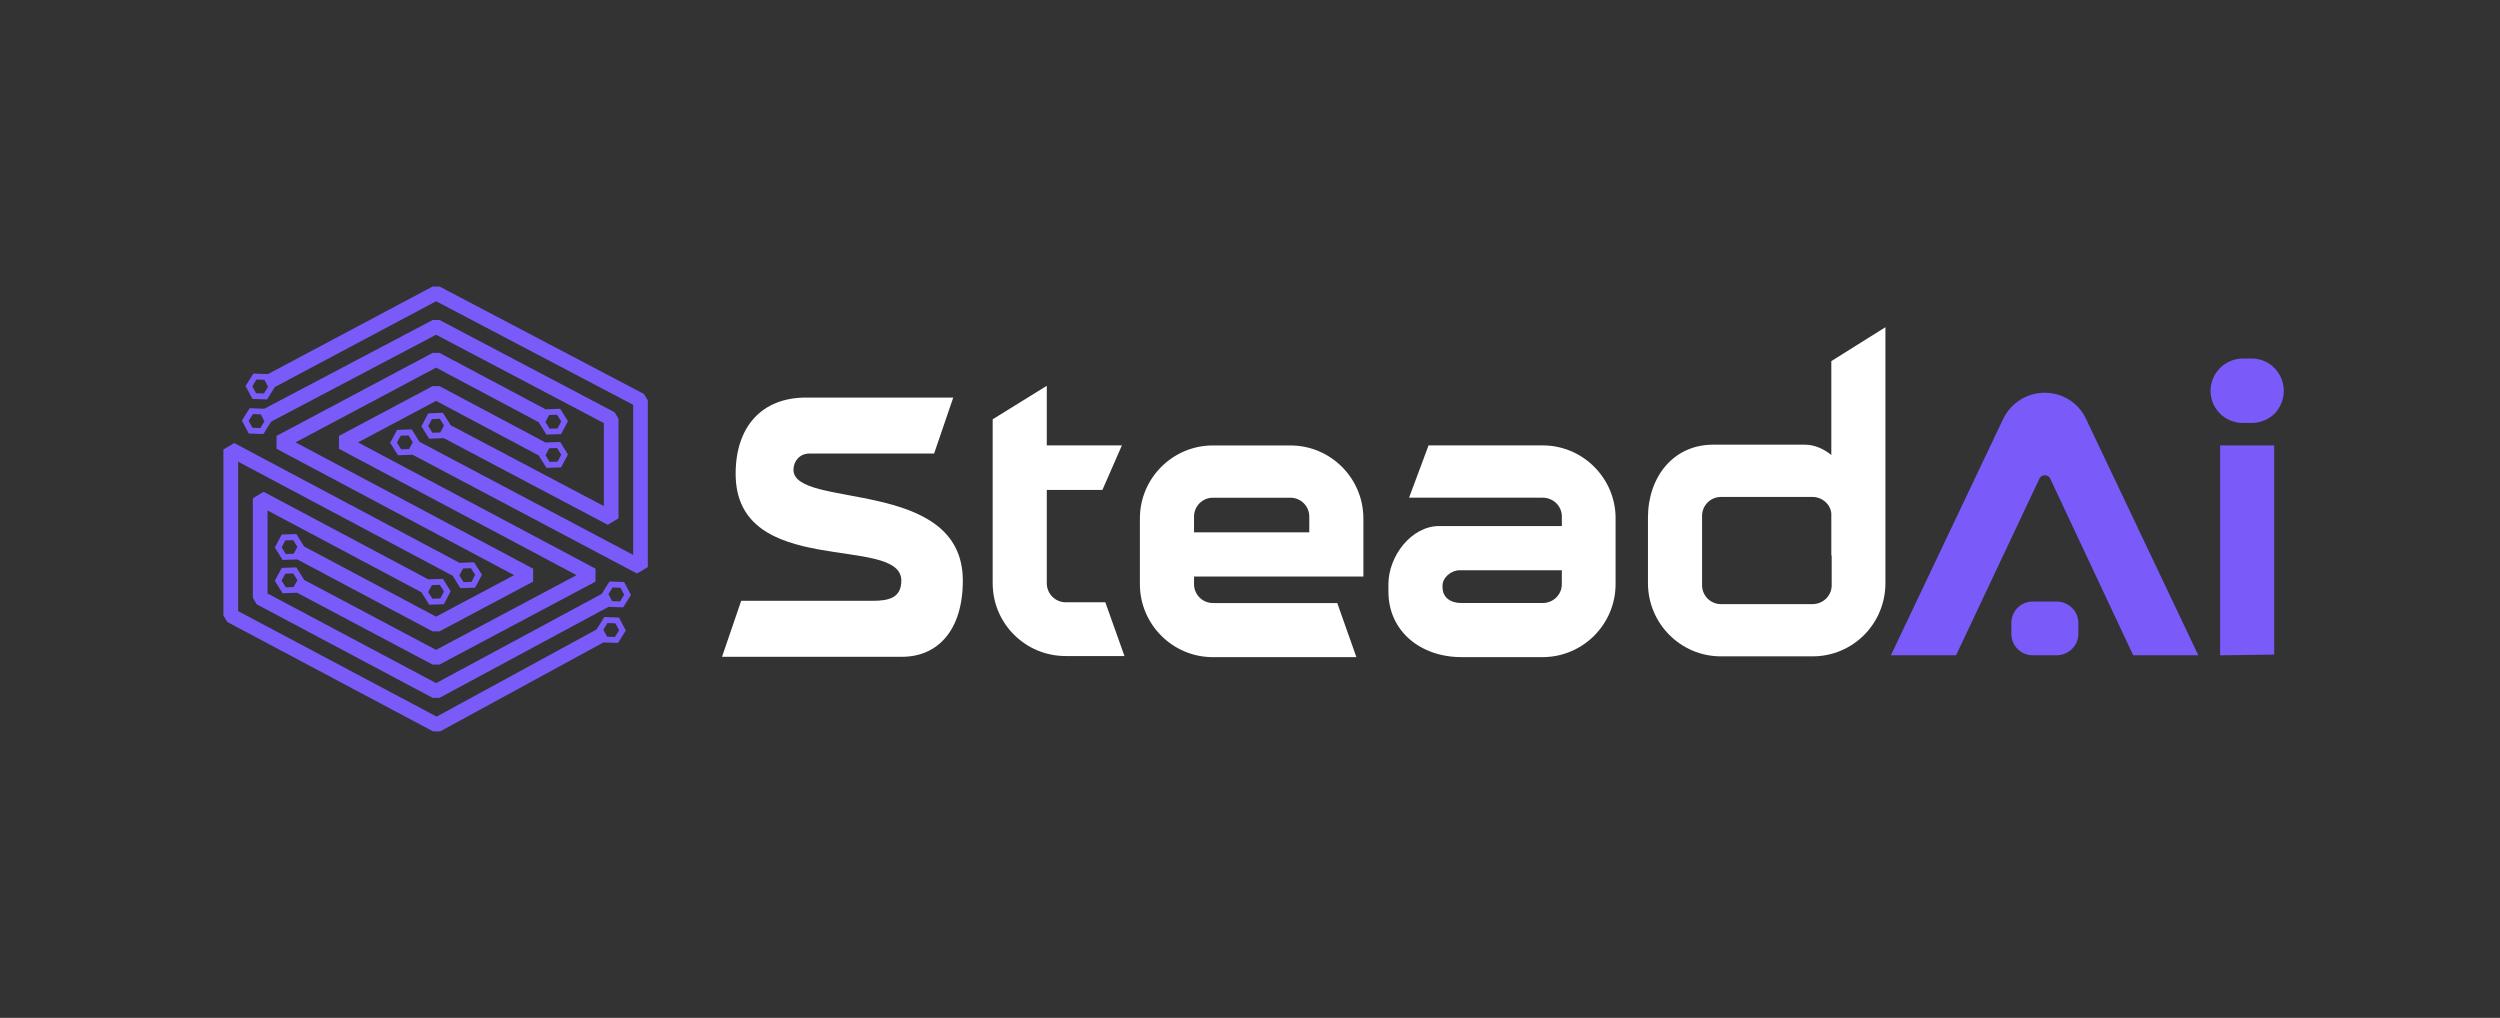
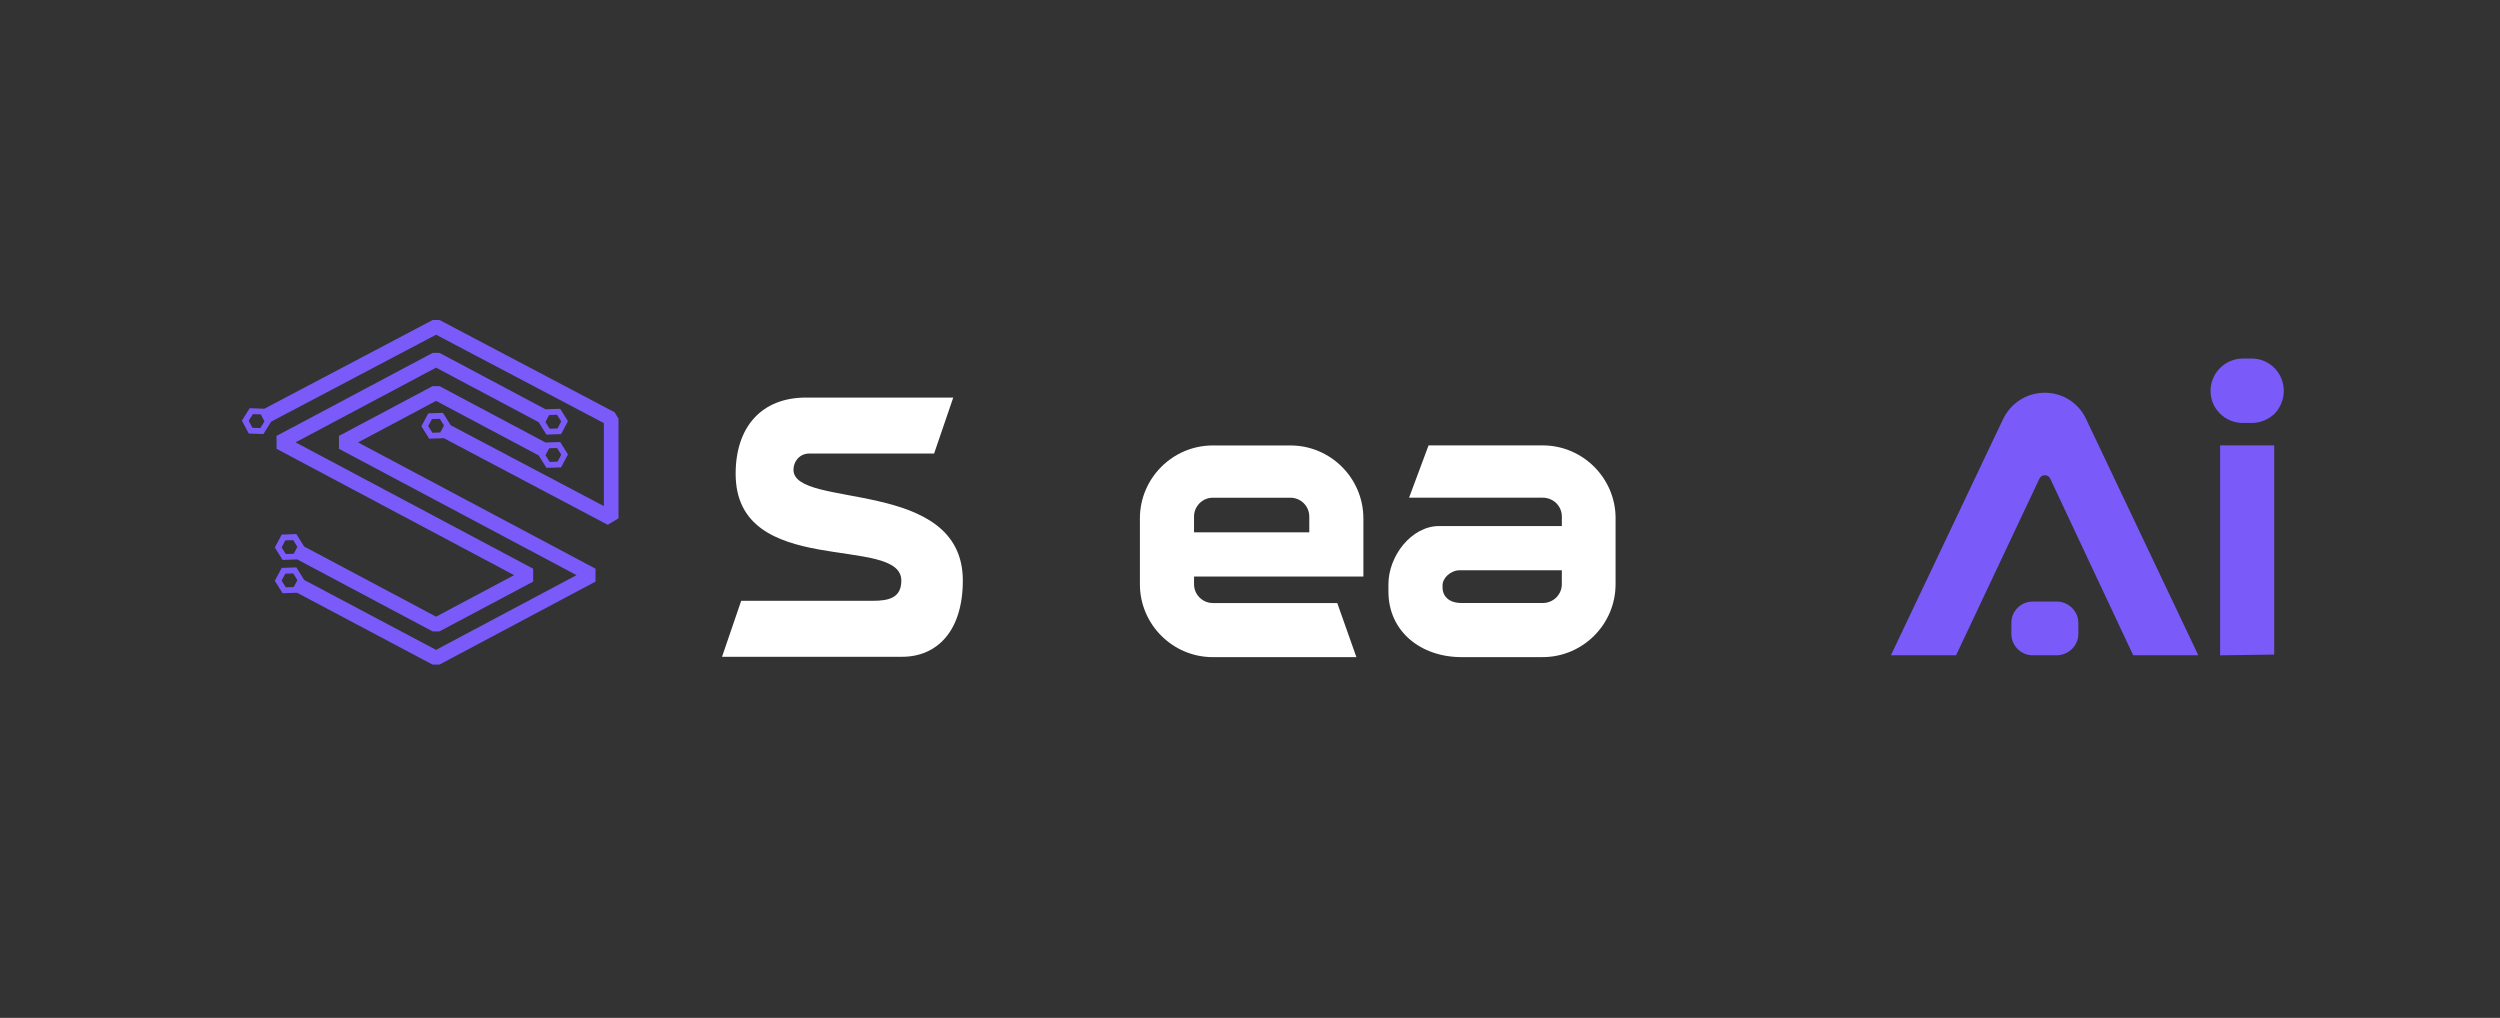
<svg xmlns="http://www.w3.org/2000/svg" id="Layer_1" version="1.1" viewBox="0 0 700 285">
  <rect x="0" y="0" width="700" height="285" fill="#333333" stroke="none" />
  <defs>
    <style>
      .st0 {
        fill: none;
      }

      .st1, .st2 {
        fill: #7a5af9;
      }

      .st3 {
        fill: #fff;
      }

      .st2 {
        fill-rule: evenodd;
      }
    </style>
  </defs>
  <rect class="st0" y=".18" width="700" height="284.64" />
  <g>
    <path class="st3" d="M269.59,162.56c0,14.02-7.11,21.34-17.01,21.34h-50.41l5.36-15.67h36.8c4.74,0,8.04-.93,8.04-5.67,0-13.09-46.39-.21-46.39-29.9,0-13.2,7.32-21.34,19.69-21.34h41.24l-5.36,15.67h-34.95c-2.68,0-4.43,2.16-4.43,4.54,0,11.13,47.42,1.96,47.42,31.03Z" />
-     <path class="st3" d="M314.85,183.69h-16.49c-11.24,0-20.41-9.07-20.41-20.41v-45.88l15.15-9.38v16.7h21.03l-5.46,12.47h-15.57v26.08c0,2.99,2.37,5.36,5.26,5.36h11.13l5.36,15.05Z" />
    <path class="st3" d="M381.75,145.13v16.29h-47.42v2.17c0,2.89,2.37,5.26,5.26,5.26h34.84l5.36,15.15h-40.21c-11.24,0-20.41-9.18-20.41-20.41v-18.45c0-11.24,9.18-20.41,20.41-20.41h21.75c11.24,0,20.41,9.18,20.41,20.41ZM366.6,149.05v-4.43c0-2.89-2.37-5.26-5.26-5.26h-21.75c-2.89,0-5.26,2.37-5.26,5.26v4.43h32.27Z" />
    <path class="st3" d="M452.36,145.13v18.45c0,11.24-9.18,20.41-20.41,20.41h-22.78c-11.24,0-20.41-7.11-20.41-18.35v-2.06c0-7.84,6.39-16.29,14.23-16.29h34.33v-2.68c0-2.89-2.37-5.26-5.36-5.26h-37.42l5.46-14.64h31.96c11.24,0,20.41,9.18,20.41,20.41ZM437.31,159.67h-28.56c-2.58,0-4.84,2.17-4.84,4.23v.52c0,2.99,2.37,4.43,5.26,4.43h22.78c2.99,0,5.36-2.37,5.36-5.26v-3.92Z" />
-     <path class="st3" d="M512.77,101.11l15.15-9.49v71.65c0,11.34-9.07,20.51-20.41,20.51h-25.67c-11.24,0-20.41-9.18-20.41-20.51v-18.35c0-11.24,7.01-20.41,18.25-20.41h25.67c2.68,0,5.26,1.13,7.42,2.89v-26.29ZM512.87,155.55h-.1v-11.86c-.31-2.58-2.58-4.54-5.26-4.54h-25.67c-2.89,0-5.26,2.37-5.26,5.26v19.48c0,2.89,2.37,5.26,5.26,5.26h25.67c2.99,0,5.36-2.37,5.36-5.26v-8.35Z" />
    <path class="st1" d="M615.55,183.48h-18.25l-23.2-49.38c-.31-.72-.93-1.03-1.55-1.03s-1.24.31-1.55,1.03l-23.3,49.38h-18.25l31.44-66.19c2.16-4.43,6.6-7.32,11.65-7.32s9.48,2.89,11.55,7.32l31.44,66.19ZM569.16,183.48c-3.3,0-5.98-2.68-5.98-5.98v-3.09c0-3.3,2.68-5.98,5.98-5.98h6.7c3.3,0,6.08,2.68,6.08,5.98v3.09c0,3.3-2.78,5.98-6.08,5.98h-6.7Z" />
    <path class="st1" d="M630.49,100.39c4.95,0,8.97,4.02,8.97,9.07,0,2.47-1.03,4.74-2.58,6.39-1.65,1.55-3.92,2.58-6.39,2.58h-2.47c-5.05,0-9.07-4.02-9.07-8.97s4.02-9.07,9.07-9.07h2.47ZM621.63,124.72h15.15v58.56l-15.15.21v-58.76Z" />
  </g>
  <g>
-     <path class="st1" d="M180.3,110.31l-57.24-30.09h-1.92s-46.11,24.52-46.11,24.52l-4.1-.14-2.18,3.48,1.93,3.62,4.1.14,2.18-3.48h0s45.15-24.01,45.15-24.01l55.18,29v42.02l-59.83-31.66-2.18-3.48-4.1.14-1.93,3.62,2.18,3.48,4.1-.14,62.84,33.26,3.02-1.81v-46.67l-1.1-1.81ZM74.06,109.9l-.17.27-2.21-.08-1.03-1.95,1.17-1.87h.32s1.89.08,1.89.08l1.03,1.95-1,1.6ZM114.54,125.74l-1.89.07h-.32s-1.17-1.86-1.17-1.86l1.03-1.95,2.21-.07.16.26,1.01,1.61-1.03,1.95Z" />
-     <path class="st1" d="M172.1,115.44l-49.03-25.84h-1.92l-47.14,24.84h0s-4.1-.15-4.1-.15l-2.18,3.48,1.93,3.62,4.1.14,2.16-3.47h0s46.18-24.34,46.18-24.34l46.98,24.75v23.24l-42.88-22.64h0s-2.18-3.48-2.18-3.48l-4.1.14-1.93,3.62,2.18,3.48,4.1-.14h0l45.89,24.25,3.02-1.81v-27.89l-1.09-1.81ZM73.04,119.6l-.16.26-2.21-.08-1.03-1.95,1.17-1.87h.31s1.9.07,1.9.07l1.03,1.95-1.01,1.61ZM123.28,121.09l-1.9.07h-.31s-1.17-1.86-1.17-1.86l1.03-1.95,2.21-.08.17.27,1,1.6-1.03,1.95Z" />
+     <path class="st1" d="M172.1,115.44l-49.03-25.84h-1.92l-47.14,24.84h0s-4.1-.15-4.1-.15l-2.18,3.48,1.93,3.62,4.1.14,2.16-3.47h0s46.18-24.34,46.18-24.34l46.98,24.75v23.24l-42.88-22.64h0s-2.18-3.48-2.18-3.48l-4.1.14-1.93,3.62,2.18,3.48,4.1-.14h0l45.89,24.25,3.02-1.81v-27.89l-1.09-1.81ZM73.04,119.6l-.16.26-2.21-.08-1.03-1.95,1.17-1.87h.31s1.9.07,1.9.07l1.03,1.95-1.01,1.61ZM123.28,121.09l-1.9.07h-.31s-1.17-1.86-1.17-1.86l1.03-1.95,2.21-.08.17.27,1,1.6-1.03,1.95" />
    <path class="st2" d="M156.86,114.46l-4.1.14-29.7-15.79h-1.92l-43.71,23.24v3.62l66.52,35.37-21.85,11.62-36.94-19.64-2.18-3.48-4.1.14-1.93,3.62,2.18,3.48,4.1-.14,37.9,20.15h1.92l26.23-13.94v-3.62l-66.52-35.37,39.34-20.92,28.73,15.27,2.18,3.48,4.1-.14,1.92-3.62-2.18-3.48ZM82.24,155.05l-1.89.07h-.32s-1.17-1.86-1.17-1.86l1.03-1.95,2.21-.07.16.26,1.01,1.61-1.03,1.95ZM156.11,119.96l-2.21.08-.17-.27-1-1.61,1.03-1.95,1.89-.07h.32s1.17,1.86,1.17,1.86l-1.03,1.95Z" />
    <path class="st2" d="M100.25,123.87l21.85-11.62,28.73,15.27h0s2.18,3.48,2.18,3.48l4.1-.14,1.92-3.62-2.18-3.48-4.1.14-29.7-15.79h-1.92l-26.22,13.94v3.62l66.52,35.37-39.34,20.92-36.94-19.59v-.02s-2.17-3.48-2.17-3.48l-4.1.14-1.93,3.62,2.18,3.48,4.05-.14h0l37.94,20.12h1.92s43.71-23.24,43.71-23.24v-3.62l-66.52-35.37ZM153.77,125.51l1.9-.06h.31s1.17,1.86,1.17,1.86l-1.03,1.95-2.21.08-.17-.27-1-1.6,1.03-1.95ZM82.24,164.37l-1.95.07h-.26s-1.17-1.86-1.17-1.86l1.03-1.95,2.21-.07.19.3h0s.98,1.57.98,1.57l-1.03,1.95Z" />
-     <path class="st2" d="M173.31,172.91l-4.1-.14-2.18,3.48h0s-44.77,24.4-44.77,24.4l-55.59-29.54v-41.84l60.07,31.94,2.18,3.48,4.1-.14,1.92-3.62-2.18-3.48-4.1.14-63.08-33.54-3.02,1.81v46.49l1.09,1.81,57.64,30.64h1.93s45.75-24.92,45.75-24.92l4.08.14,2.18-3.48-1.92-3.62ZM131.88,159.1l1.17,1.87-1.04,1.95-2.21.07-.16-.26-1.01-1.61,1.04-1.95,1.89-.07h.32ZM172.17,178.34h-.31s-1.9-.07-1.9-.07l-1.03-1.95,1-1.6.17-.27,2.21.08,1.03,1.95-1.17,1.87Z" />
-     <path class="st2" d="M174.75,162.96l-4.1-.14-2.18,3.48h0s-46.36,24.97-46.36,24.97l-47.2-25.1v-23.24l43.09,22.91h0s2.18,3.48,2.18,3.48l4.1-.14,1.92-3.62-2.18-3.48-4.1.14-46.11-24.52-3.01,1.81v27.89l1.09,1.81,49.25,26.19h1.92l47.33-25.48,4.1.14,2.18-3.48-1.92-3.62ZM120.93,163.82l1.9-.06h.31s1.17,1.86,1.17,1.86l-1.03,1.95-2.21.08-.17-.27h0s-1-1.6-1-1.6l1.03-1.95ZM173.6,168.39h-.31s0-.01,0-.01l-1.9-.07-1.03-1.95,1-1.6.17-.27,2.21.08,1.03,1.95-1.17,1.87Z" />
  </g>
</svg>